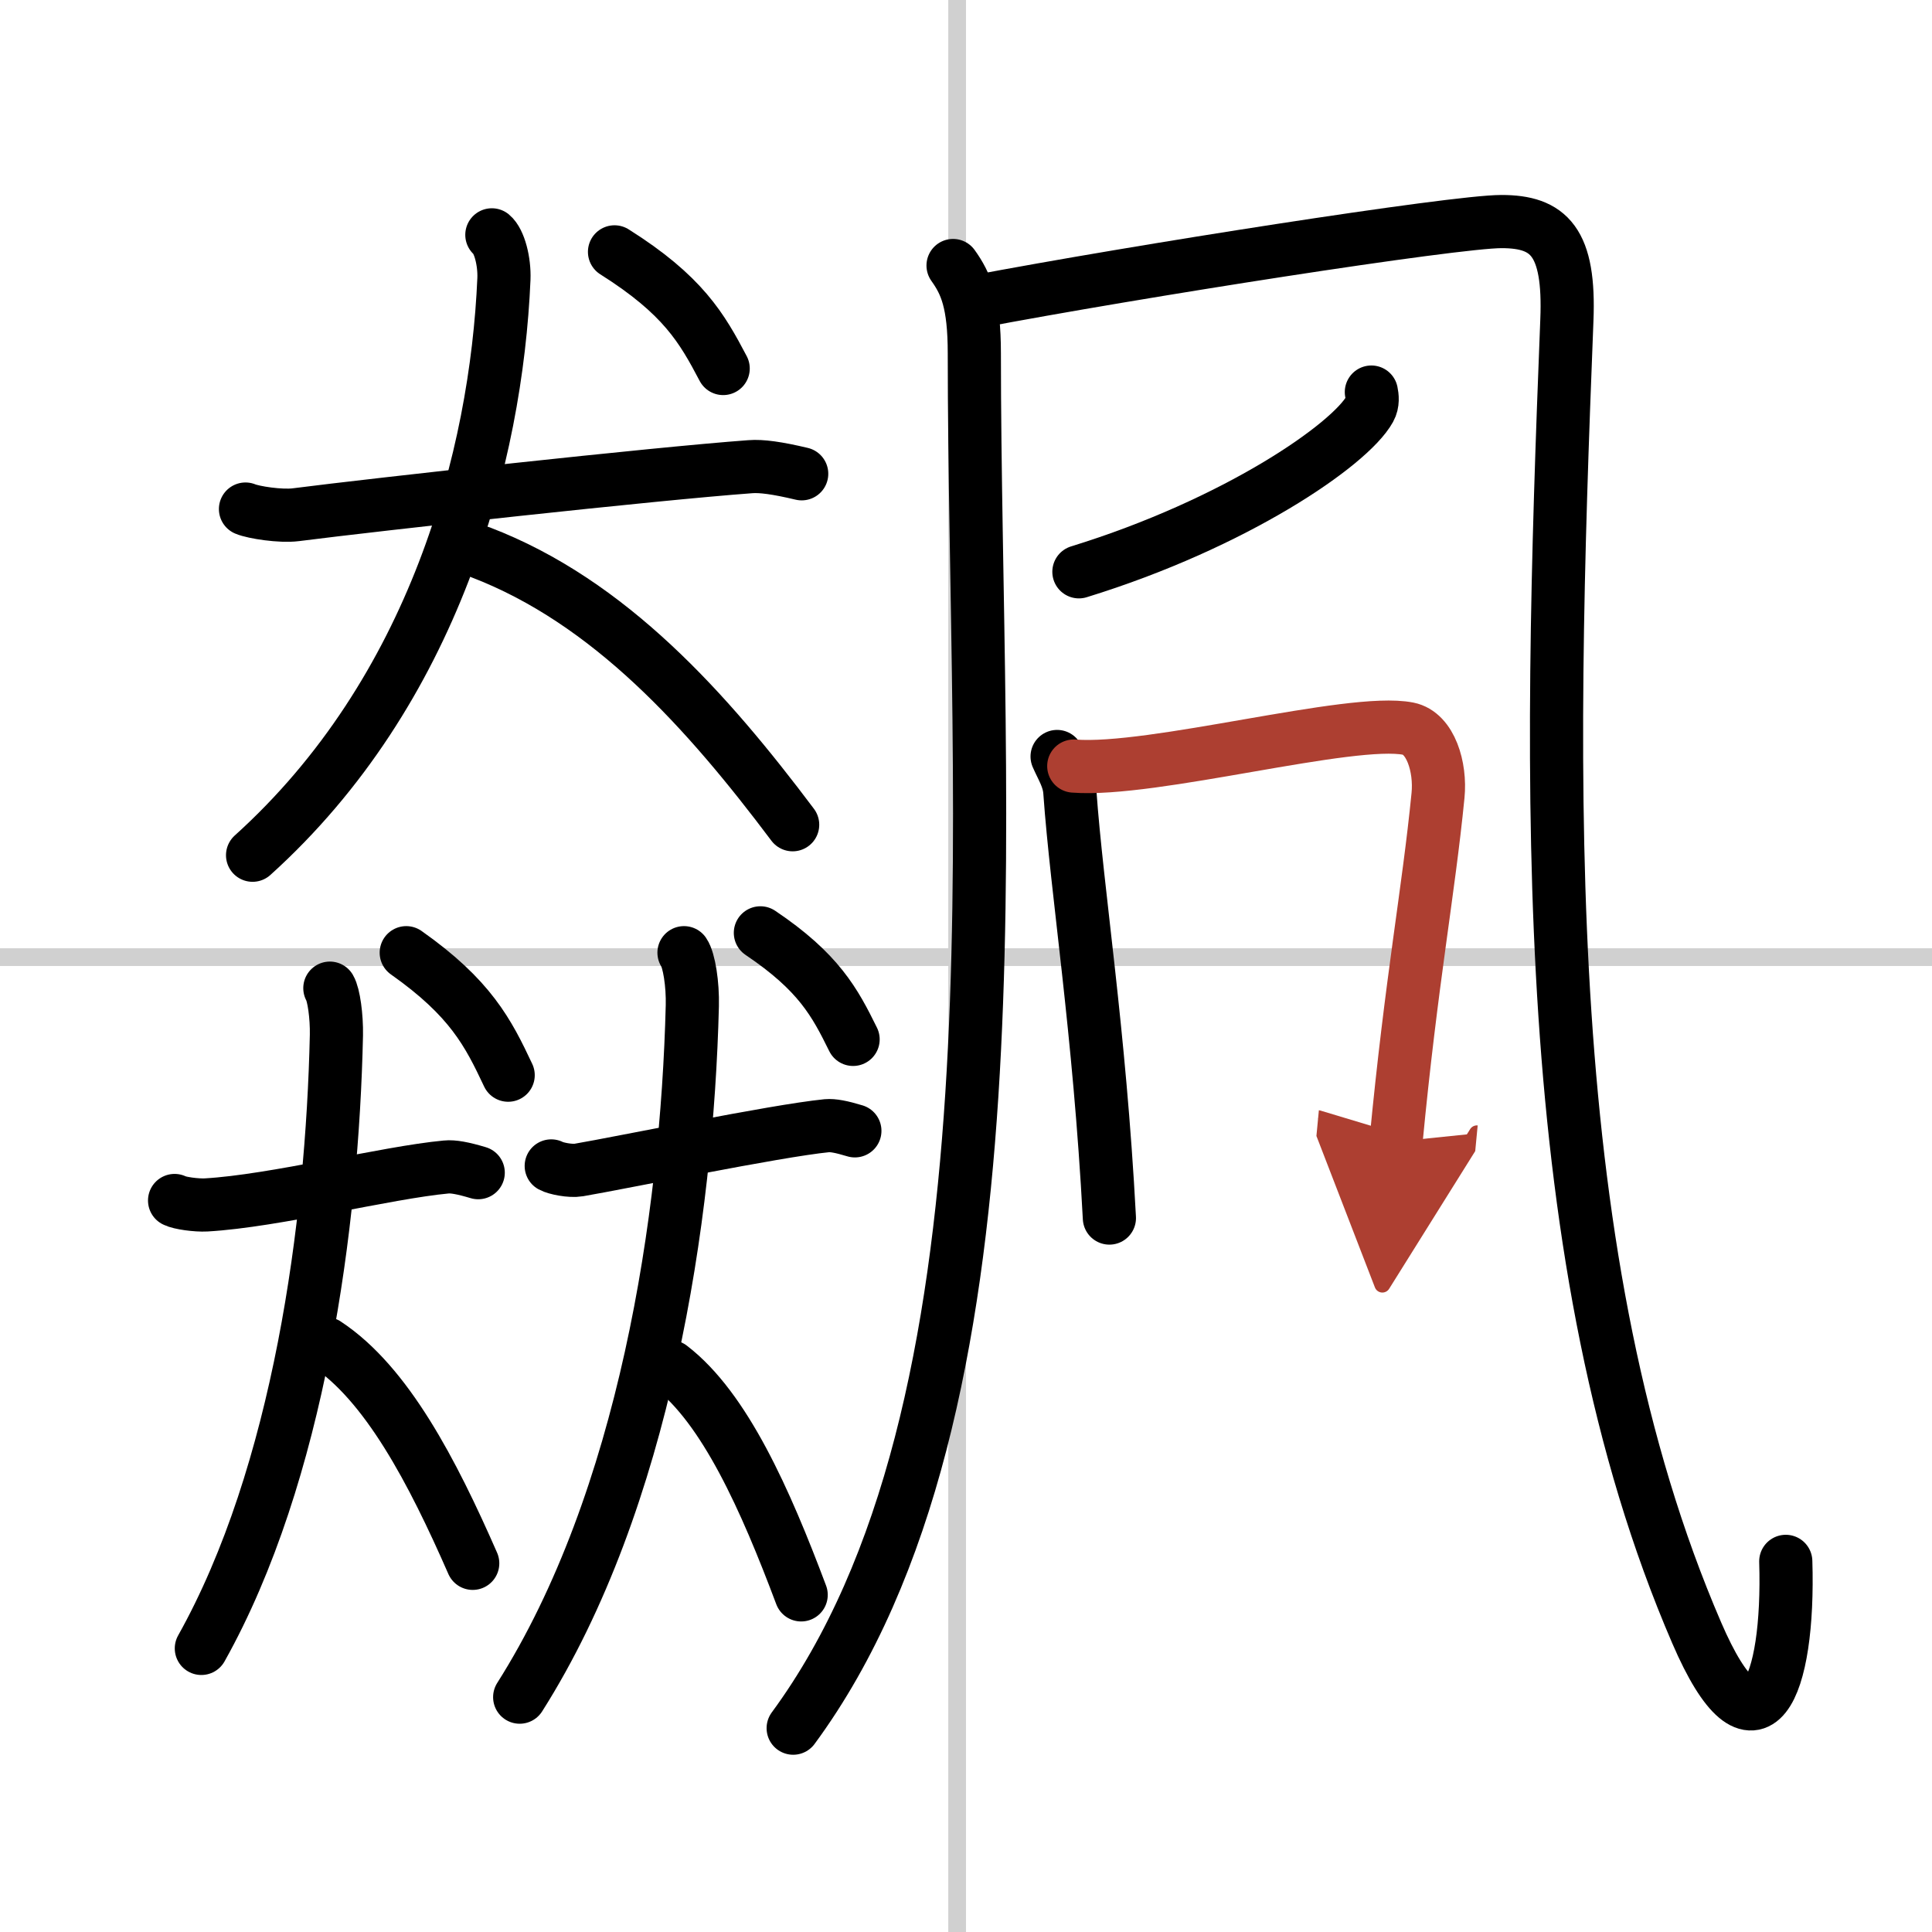
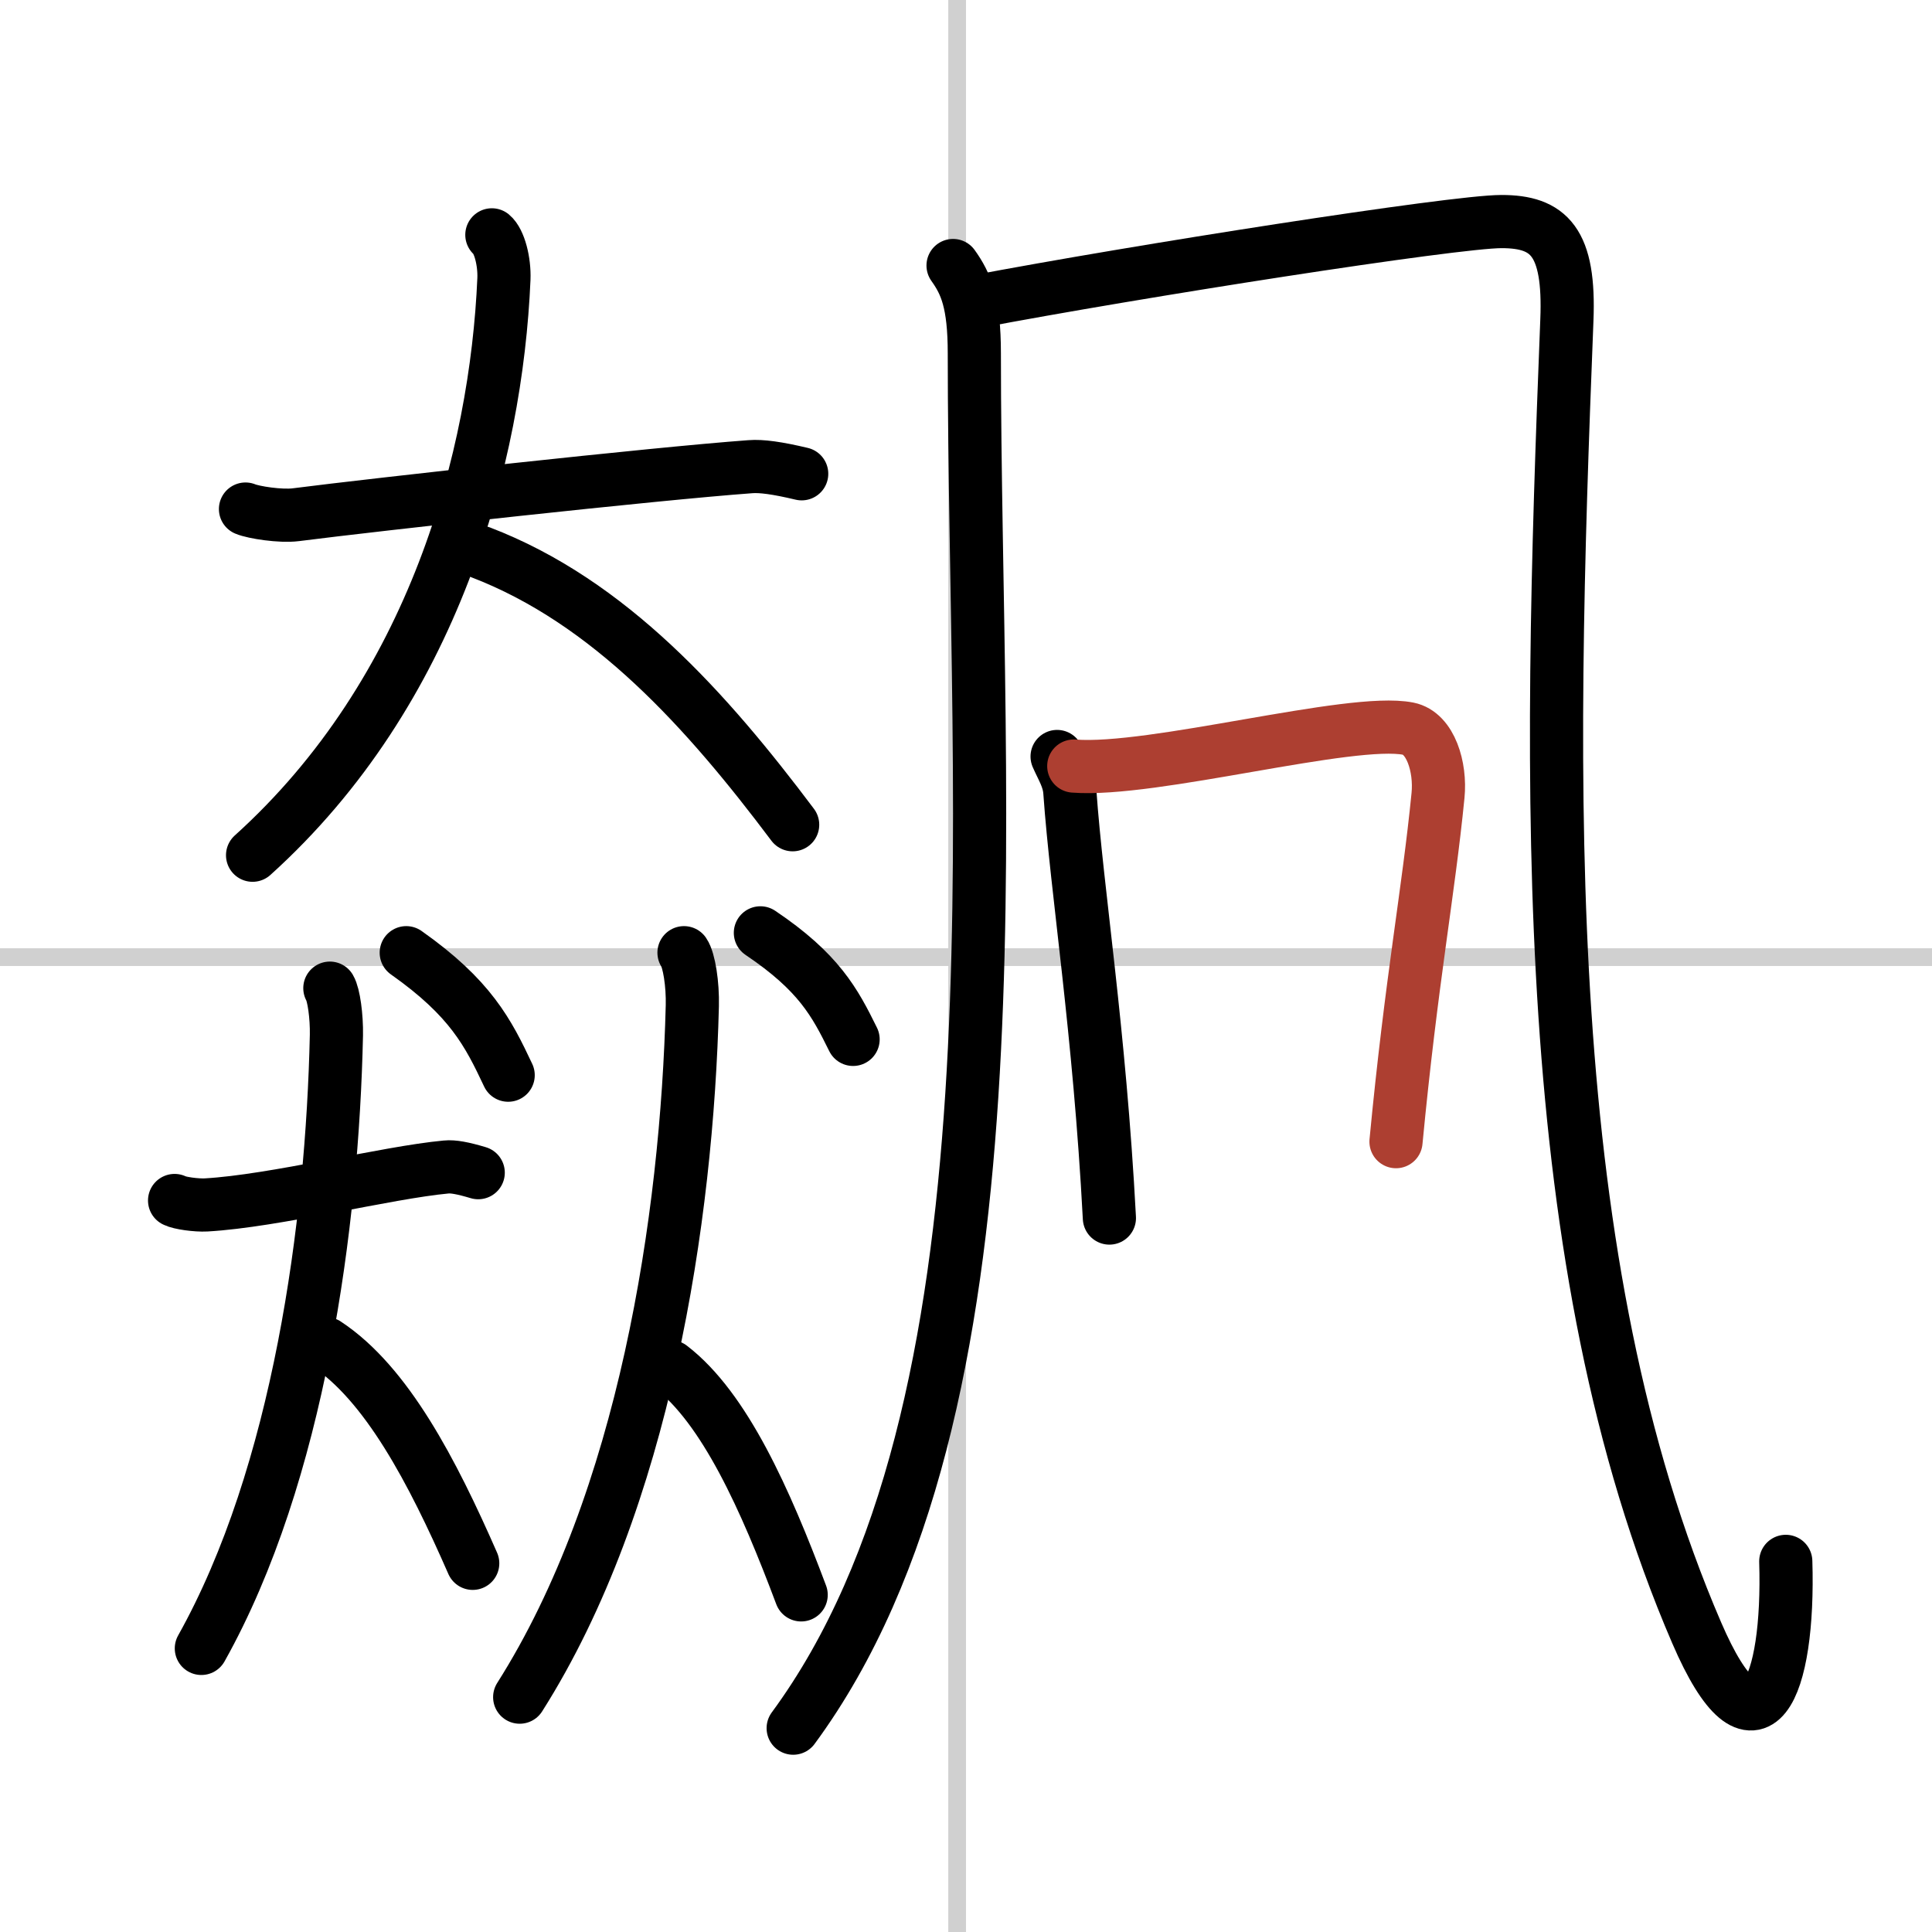
<svg xmlns="http://www.w3.org/2000/svg" width="400" height="400" viewBox="0 0 109 109">
  <defs>
    <marker id="a" markerWidth="4" orient="auto" refX="1" refY="5" viewBox="0 0 10 10">
-       <polyline points="0 0 10 5 0 10 1 5" fill="#ad3f31" stroke="#ad3f31" />
-     </marker>
+       </marker>
  </defs>
  <g fill="none" stroke="#000" stroke-linecap="round" stroke-linejoin="round" stroke-width="3">
    <rect width="100%" height="100%" fill="#fff" stroke="#fff" />
    <line x1="54" x2="54" y2="109" stroke="#d0d0d0" stroke-width="1" />
    <line x2="109" y1="54" y2="54" stroke="#d0d0d0" stroke-width="1" />
    <path d="m13.85 28.72c0.45 0.19 1.98 0.43 2.84 0.32 4.52-0.58 20.19-2.31 25.64-2.71 0.62-0.05 1.51 0.07 2.9 0.4" />
    <path d="M27.75,13.25c0.42,0.35,0.72,1.49,0.68,2.49C28,25.75,24.5,39,14.25,48.25" />
    <path d="m27.11 31.16c7.29 2.79 12.78 8.94 17.61 15.37" />
-     <path d="m34.67 14.21c3.87 2.44 4.93 4.3 6.13 6.58" />
    <path d="m9.85 67.73c0.28 0.15 1.23 0.28 1.78 0.25 3.87-0.22 10.13-1.82 13.54-2.14 0.39-0.04 0.94 0.06 1.81 0.32" />
    <path d="m18.61 55.75c0.22 0.37 0.39 1.59 0.37 2.65-0.23 10.66-2.11 24.76-7.62 34.6" />
    <path d="m18.4 75.81c3.42 2.25 6 7.21 8.27 12.39" />
    <path d="m22.92 53.75c3.63 2.56 4.62 4.51 5.75 6.91" />
-     <path d="m31.1 65.78c0.25 0.14 1.08 0.31 1.55 0.23 2.47-0.42 11.02-2.2 14-2.5 0.34-0.03 0.82 0.06 1.58 0.29" />
    <path d="m38.59 53.75c0.29 0.42 0.5 1.79 0.47 2.99-0.3 12.01-2.7 27.91-9.74 39.01" />
    <path d="m37.84 77.11c3.05 2.34 5.34 7.49 7.36 12.87" />
    <path d="m42.9 52.63c3.3 2.22 4.2 3.92 5.23 6.01" />
    <path d="M53.77,14.98c0.73,1.02,1.2,2.1,1.2,4.96C54.97,46.1,58,79.5,44.75,97.5" />
    <path d="m55.01 17.03c9.11-1.73 27.02-4.53 29.7-4.53s3.87 1.13 3.69 5.57c-1.05 26.58-1.68 53.18 7.32 74.04 3.35 7.78 5.25 3.08 5.03-4.02" />
-     <path d="m77.37 22.12c0.05 0.24 0.1 0.62-0.09 0.96-1.12 2.02-7.58 6.46-16.41 9.18" />
    <path d="m59.64 42.68c0.29 0.67 0.67 1.23 0.72 2.01 0.4 5.64 1.67 13.41 2.23 24.03" />
    <path d="m60.58 43.22c4.46 0.35 15.64-2.75 18.87-2.11 1.26 0.25 1.84 2.17 1.68 3.77-0.54 5.48-1.5 10.41-2.37 19.53" marker-end="url(#a)" stroke="#ad3f31" />
  </g>
</svg>